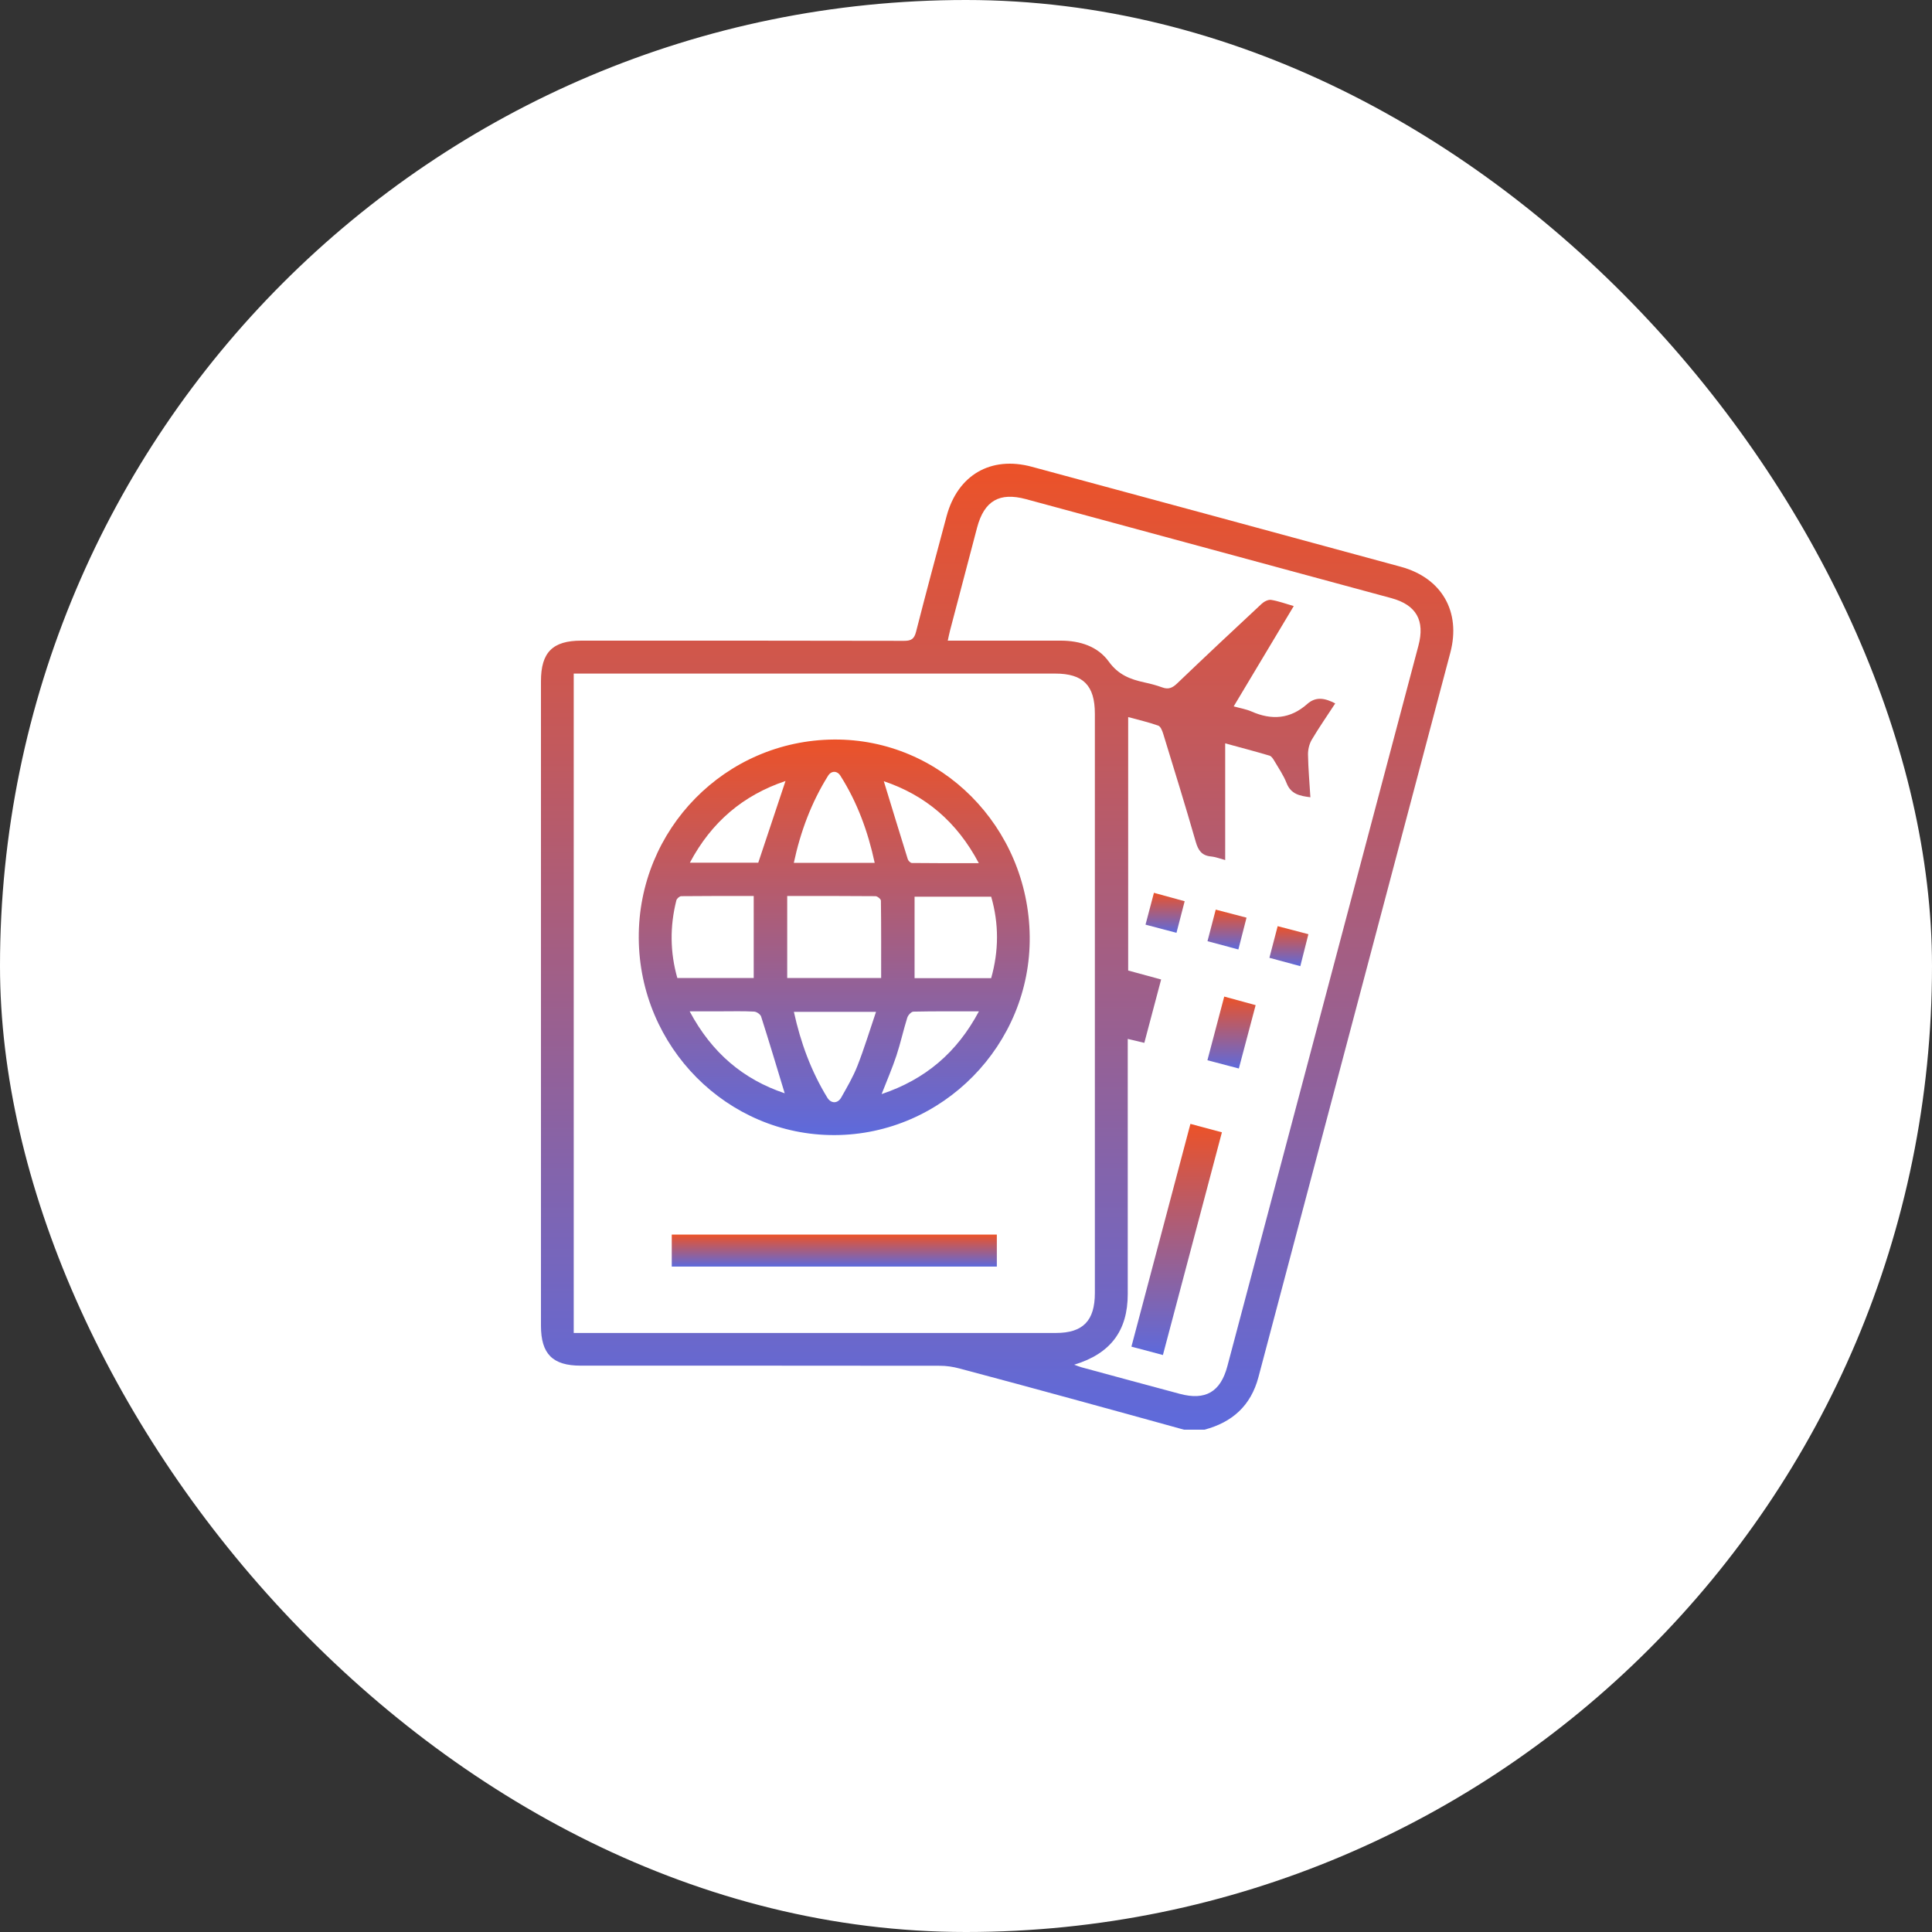
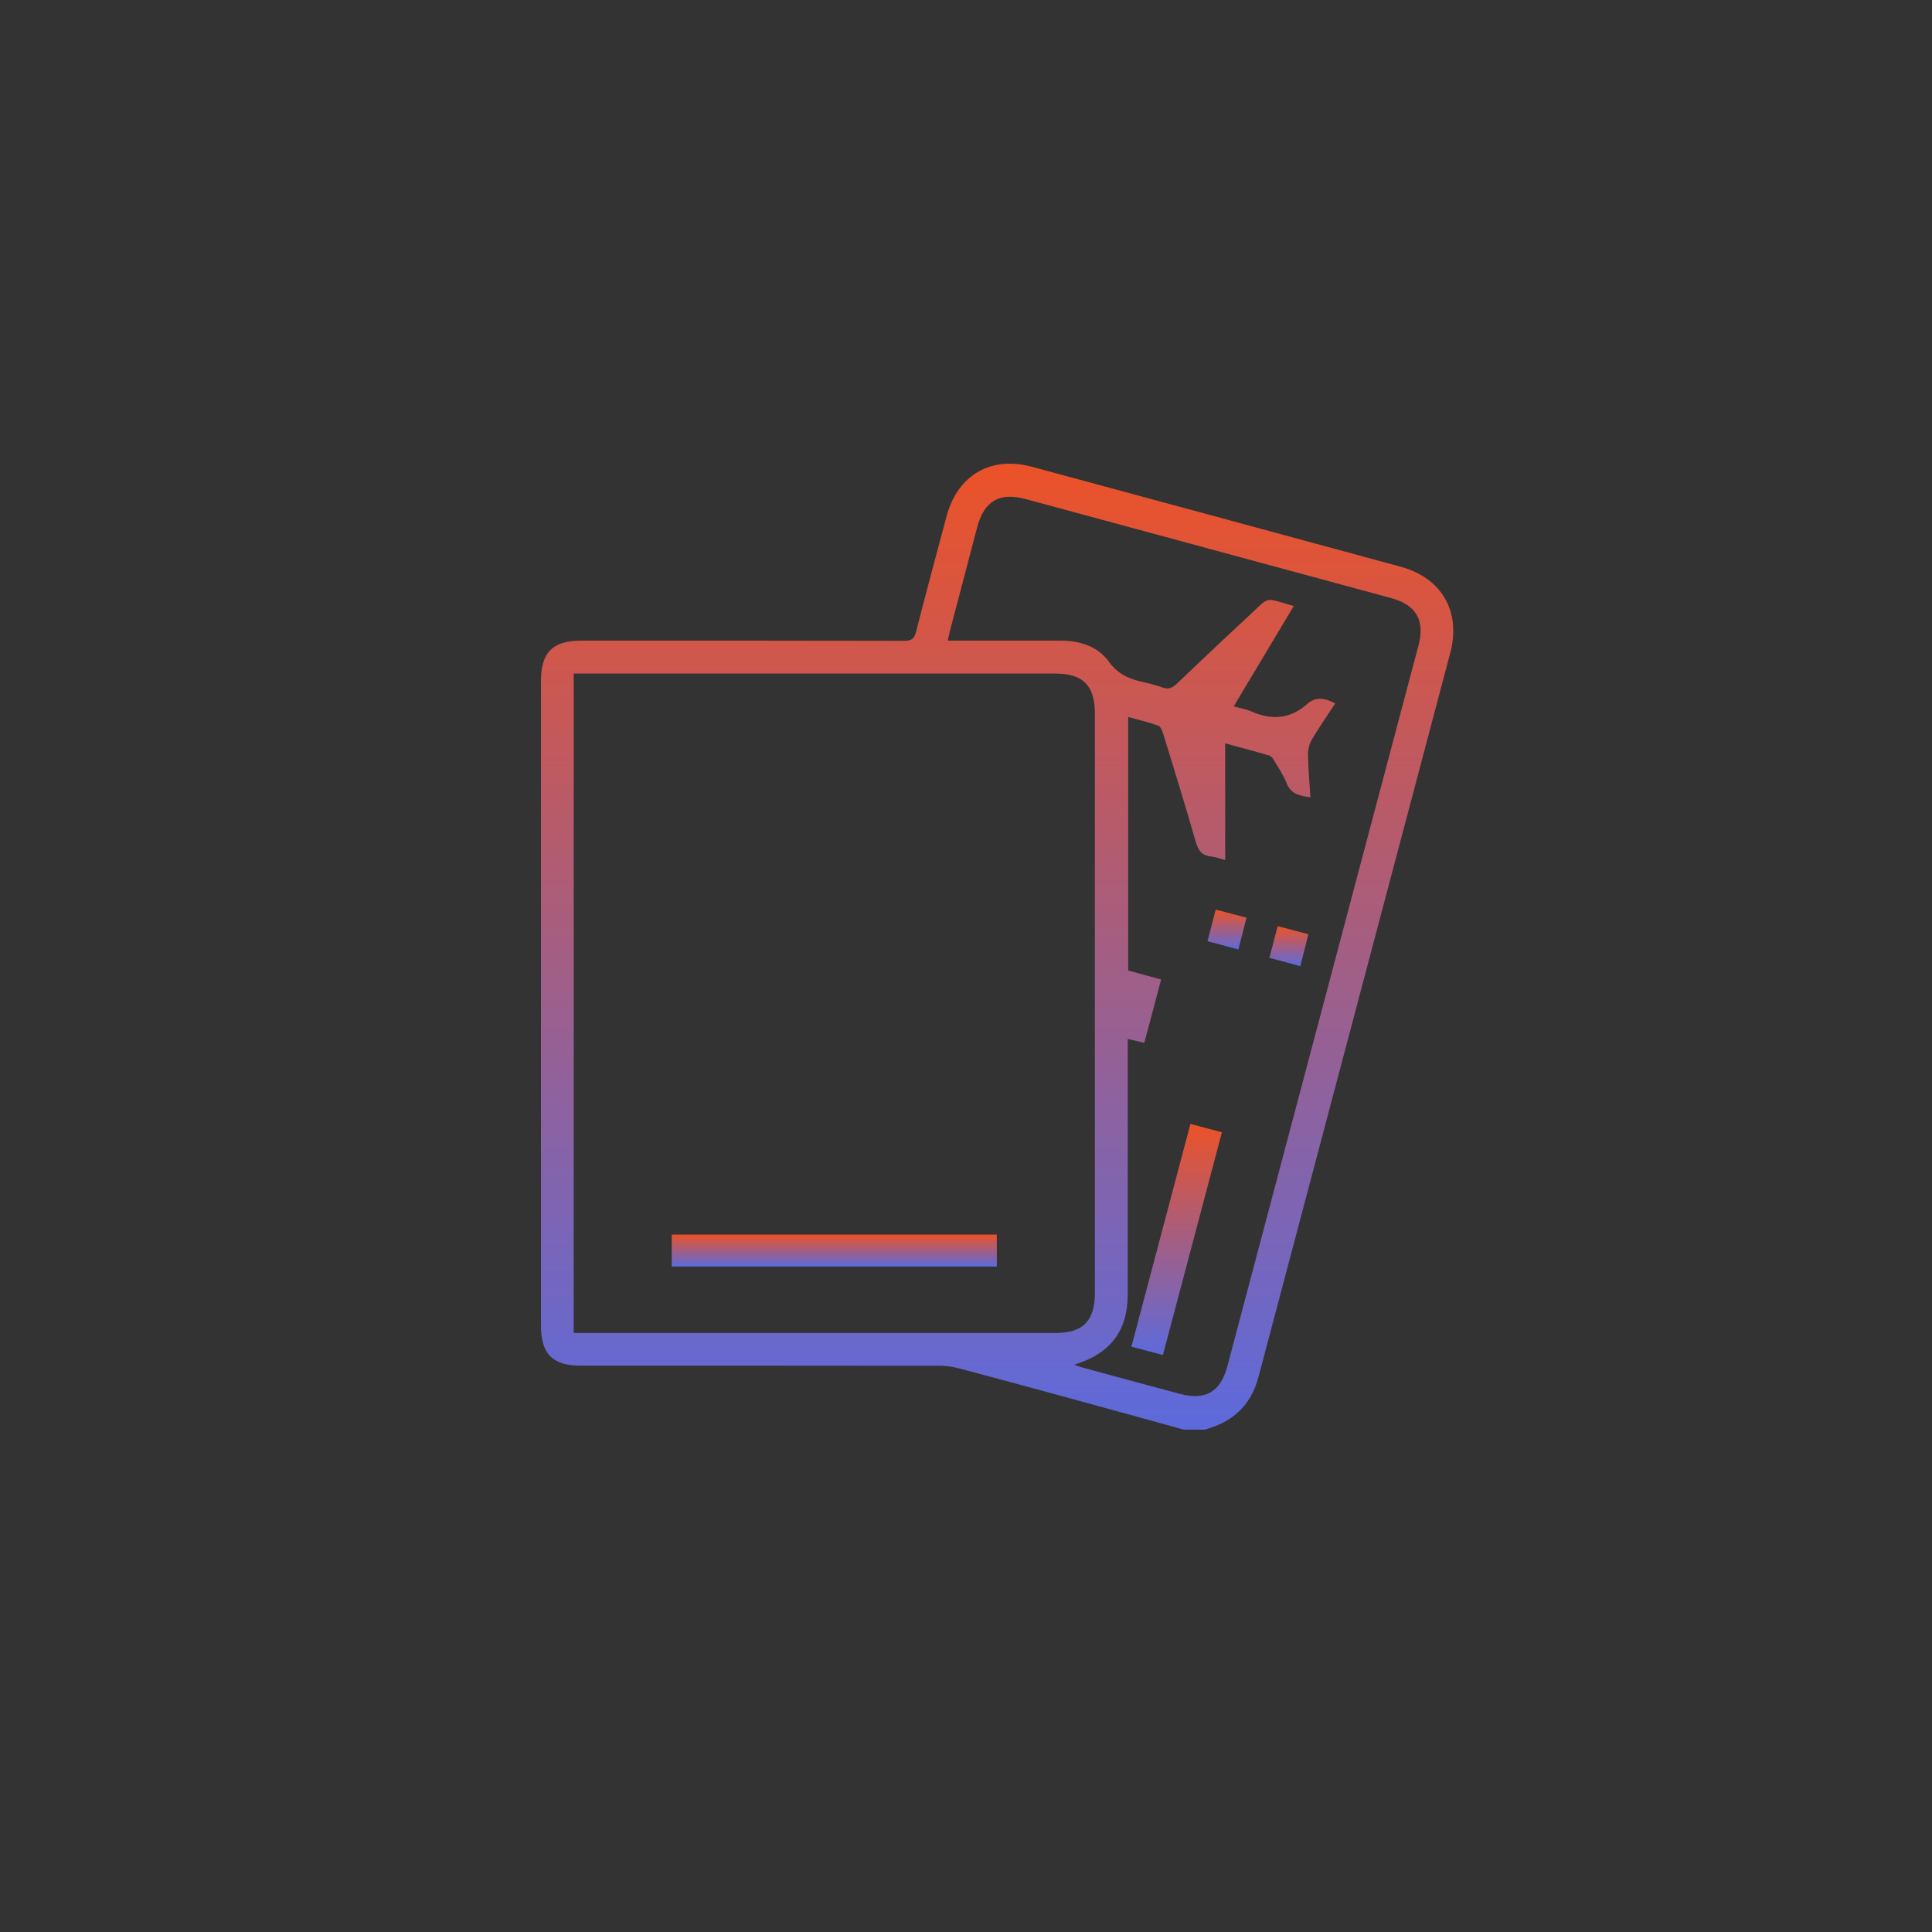
<svg xmlns="http://www.w3.org/2000/svg" width="50" height="50" viewBox="0 0 50 50" fill="none">
  <rect x="0" y="0" width="50" height="50" fill="#333333" stroke="none" />
-   <rect width="50" height="50" rx="25" fill="white" />
  <g clip-path="url(#clip0_4761_4750)">
    <path d="M30.641 37C29.696 36.739 28.752 36.478 27.807 36.22C26.814 35.949 25.821 35.678 24.826 35.415C24.665 35.372 24.494 35.346 24.328 35.346C21.228 35.342 18.128 35.343 15.028 35.343C14.302 35.343 14 35.041 14 34.308C14 28.748 14 23.188 14 17.628C14 16.883 14.302 16.58 15.042 16.58C17.828 16.58 20.614 16.578 23.4 16.585C23.586 16.585 23.661 16.534 23.708 16.348C23.963 15.349 24.231 14.353 24.498 13.357C24.785 12.293 25.643 11.793 26.704 12.08C29.888 12.94 33.071 13.802 36.253 14.668C37.31 14.955 37.816 15.828 37.534 16.892C35.881 23.141 34.223 29.389 32.569 35.638C32.373 36.381 31.889 36.809 31.172 37H30.64L30.641 37ZM14.848 34.497C14.949 34.497 15.027 34.497 15.106 34.497C19.18 34.497 23.253 34.497 27.327 34.497C28.028 34.497 28.335 34.181 28.335 33.462C28.336 28.465 28.336 23.467 28.335 18.47C28.335 17.739 28.032 17.432 27.307 17.432C23.242 17.431 19.177 17.432 15.111 17.432H14.848V34.497V34.497ZM27.799 35.318C27.888 35.35 27.939 35.372 27.992 35.386C28.838 35.615 29.684 35.846 30.531 36.072C31.196 36.251 31.587 36.024 31.764 35.358C33.413 29.142 35.061 22.925 36.709 16.709C36.882 16.059 36.655 15.656 36.009 15.48C32.857 14.625 29.705 13.771 26.553 12.918C25.863 12.732 25.471 12.961 25.287 13.654C25.052 14.541 24.82 15.429 24.587 16.317C24.566 16.398 24.55 16.48 24.528 16.58C24.647 16.58 24.735 16.58 24.823 16.58C25.701 16.58 26.578 16.58 27.456 16.58C27.947 16.581 28.409 16.725 28.696 17.123C28.941 17.463 29.251 17.581 29.614 17.66C29.771 17.694 29.928 17.735 30.079 17.79C30.235 17.848 30.341 17.805 30.46 17.691C31.185 16.997 31.917 16.31 32.651 15.627C32.713 15.569 32.819 15.514 32.895 15.525C33.081 15.554 33.263 15.622 33.482 15.685C32.959 16.559 32.449 17.41 31.928 18.281C32.097 18.328 32.25 18.353 32.388 18.413C32.91 18.644 33.392 18.609 33.83 18.22C34.061 18.015 34.296 18.071 34.556 18.204C34.348 18.523 34.136 18.827 33.947 19.146C33.883 19.256 33.849 19.401 33.851 19.529C33.857 19.892 33.89 20.256 33.913 20.633C33.636 20.598 33.409 20.554 33.297 20.267C33.218 20.065 33.091 19.881 32.98 19.692C32.949 19.639 32.906 19.571 32.855 19.556C32.474 19.443 32.089 19.342 31.708 19.238V22.258C31.583 22.225 31.462 22.177 31.337 22.165C31.101 22.141 31.009 22.007 30.946 21.786C30.677 20.85 30.389 19.919 30.103 18.988C30.079 18.91 30.035 18.8 29.975 18.779C29.727 18.691 29.469 18.632 29.197 18.558V25.117C29.485 25.195 29.758 25.27 30.05 25.349C29.901 25.91 29.758 26.448 29.615 26.989C29.463 26.953 29.339 26.924 29.186 26.887V27.188C29.186 29.288 29.187 31.388 29.186 33.489C29.186 34.437 28.744 35.033 27.799 35.319L27.799 35.318Z" fill="url(#paint0_linear_4761_4750)" />
-     <path d="M21.581 19.139C24.349 19.117 26.616 21.396 26.649 24.235C26.681 27.038 24.395 29.366 21.6 29.376C18.823 29.386 16.549 27.099 16.531 24.279C16.514 21.458 18.771 19.161 21.581 19.139H21.581ZM20.373 23.188V25.31H22.804C22.804 24.634 22.807 23.971 22.798 23.308C22.797 23.267 22.707 23.194 22.658 23.193C21.912 23.186 21.165 23.188 20.373 23.188ZM25.651 25.315C25.851 24.608 25.854 23.908 25.652 23.207H23.669V25.315H25.651ZM19.506 23.188C18.88 23.188 18.255 23.186 17.63 23.193C17.586 23.194 17.515 23.256 17.504 23.302C17.334 23.974 17.34 24.645 17.529 25.31H19.506V23.189L19.506 23.188ZM20.546 26.187C20.72 26.985 20.993 27.724 21.41 28.406C21.507 28.565 21.679 28.566 21.771 28.403C21.922 28.135 22.08 27.867 22.191 27.582C22.367 27.134 22.506 26.672 22.671 26.187H20.546H20.546ZM22.637 22.331C22.463 21.518 22.186 20.764 21.749 20.075C21.665 19.942 21.514 19.942 21.43 20.077C20.999 20.768 20.716 21.522 20.544 22.331H22.637ZM20.308 28.294C20.103 27.62 19.907 26.963 19.698 26.309C19.679 26.25 19.581 26.183 19.516 26.18C19.236 26.165 18.954 26.173 18.673 26.173C18.412 26.173 18.151 26.173 17.848 26.173C18.42 27.247 19.236 27.935 20.308 28.294L20.308 28.294ZM25.334 26.174C24.732 26.174 24.185 26.169 23.639 26.181C23.583 26.182 23.5 26.273 23.48 26.338C23.378 26.663 23.306 26.998 23.199 27.321C23.091 27.646 22.954 27.962 22.816 28.315C23.943 27.936 24.762 27.247 25.334 26.174ZM22.873 20.218C23.08 20.894 23.284 21.565 23.493 22.235C23.506 22.277 23.562 22.334 23.599 22.334C24.165 22.341 24.73 22.339 25.332 22.339C24.766 21.269 23.947 20.579 22.873 20.218H22.873ZM20.329 20.212C19.232 20.581 18.413 21.273 17.854 22.326H19.624C19.862 21.613 20.092 20.924 20.329 20.212Z" fill="url(#paint1_linear_4761_4750)" />
    <path d="M25.798 31.951V32.779H17.385V31.951H25.798Z" fill="url(#paint2_linear_4761_4750)" />
    <path d="M30.096 35.068C29.819 34.994 29.564 34.926 29.281 34.851C29.79 32.929 30.296 31.02 30.808 29.086C31.08 29.159 31.339 29.228 31.623 29.304C31.113 31.231 30.607 33.139 30.096 35.068Z" fill="url(#paint3_linear_4761_4750)" />
-     <path d="M32.061 27.653C31.792 27.582 31.539 27.515 31.248 27.439C31.393 26.89 31.534 26.355 31.683 25.791C31.96 25.867 32.218 25.937 32.496 26.013C32.349 26.567 32.208 27.097 32.061 27.653Z" fill="url(#paint4_linear_4761_4750)" />
    <path d="M33.652 25.004C33.368 24.927 33.123 24.861 32.852 24.788C32.925 24.509 32.993 24.246 33.066 23.969C33.333 24.039 33.579 24.103 33.861 24.177C33.792 24.45 33.726 24.712 33.652 25.004H33.652Z" fill="url(#paint5_linear_4761_4750)" />
-     <path d="M29.864 23.106C30.148 23.184 30.393 23.251 30.659 23.324C30.586 23.603 30.52 23.859 30.447 24.141C30.182 24.071 29.931 24.005 29.646 23.93C29.721 23.648 29.791 23.381 29.864 23.105L29.864 23.106Z" fill="url(#paint6_linear_4761_4750)" />
    <path d="M32.049 24.572C31.773 24.498 31.523 24.431 31.25 24.358C31.322 24.081 31.389 23.826 31.463 23.541C31.729 23.61 31.98 23.676 32.26 23.749C32.189 24.026 32.122 24.287 32.049 24.572Z" fill="url(#paint7_linear_4761_4750)" />
  </g>
  <defs>
    <linearGradient id="paint0_linear_4761_4750" x1="25.805" y1="12" x2="25.805" y2="37" gradientUnits="userSpaceOnUse">
      <stop stop-color="#EC5228" />
      <stop offset="1" stop-color="#5D6ADC" />
    </linearGradient>
    <linearGradient id="paint1_linear_4761_4750" x1="21.59" y1="19.139" x2="21.59" y2="29.376" gradientUnits="userSpaceOnUse">
      <stop stop-color="#EC5228" />
      <stop offset="1" stop-color="#5D6ADC" />
    </linearGradient>
    <linearGradient id="paint2_linear_4761_4750" x1="21.591" y1="31.951" x2="21.591" y2="32.779" gradientUnits="userSpaceOnUse">
      <stop stop-color="#EC5228" />
      <stop offset="1" stop-color="#5D6ADC" />
    </linearGradient>
    <linearGradient id="paint3_linear_4761_4750" x1="30.452" y1="29.086" x2="30.452" y2="35.068" gradientUnits="userSpaceOnUse">
      <stop stop-color="#EC5228" />
      <stop offset="1" stop-color="#5D6ADC" />
    </linearGradient>
    <linearGradient id="paint4_linear_4761_4750" x1="31.872" y1="25.791" x2="31.872" y2="27.653" gradientUnits="userSpaceOnUse">
      <stop stop-color="#EC5228" />
      <stop offset="1" stop-color="#5D6ADC" />
    </linearGradient>
    <linearGradient id="paint5_linear_4761_4750" x1="33.356" y1="23.969" x2="33.356" y2="25.004" gradientUnits="userSpaceOnUse">
      <stop stop-color="#EC5228" />
      <stop offset="1" stop-color="#5D6ADC" />
    </linearGradient>
    <linearGradient id="paint6_linear_4761_4750" x1="30.152" y1="23.105" x2="30.152" y2="24.141" gradientUnits="userSpaceOnUse">
      <stop stop-color="#EC5228" />
      <stop offset="1" stop-color="#5D6ADC" />
    </linearGradient>
    <linearGradient id="paint7_linear_4761_4750" x1="31.755" y1="23.541" x2="31.755" y2="24.572" gradientUnits="userSpaceOnUse">
      <stop stop-color="#EC5228" />
      <stop offset="1" stop-color="#5D6ADC" />
    </linearGradient>
    <clipPath id="clip0_4761_4750">
      <rect width="23.611" height="25" fill="white" transform="translate(14 12)" />
    </clipPath>
  </defs>
</svg>